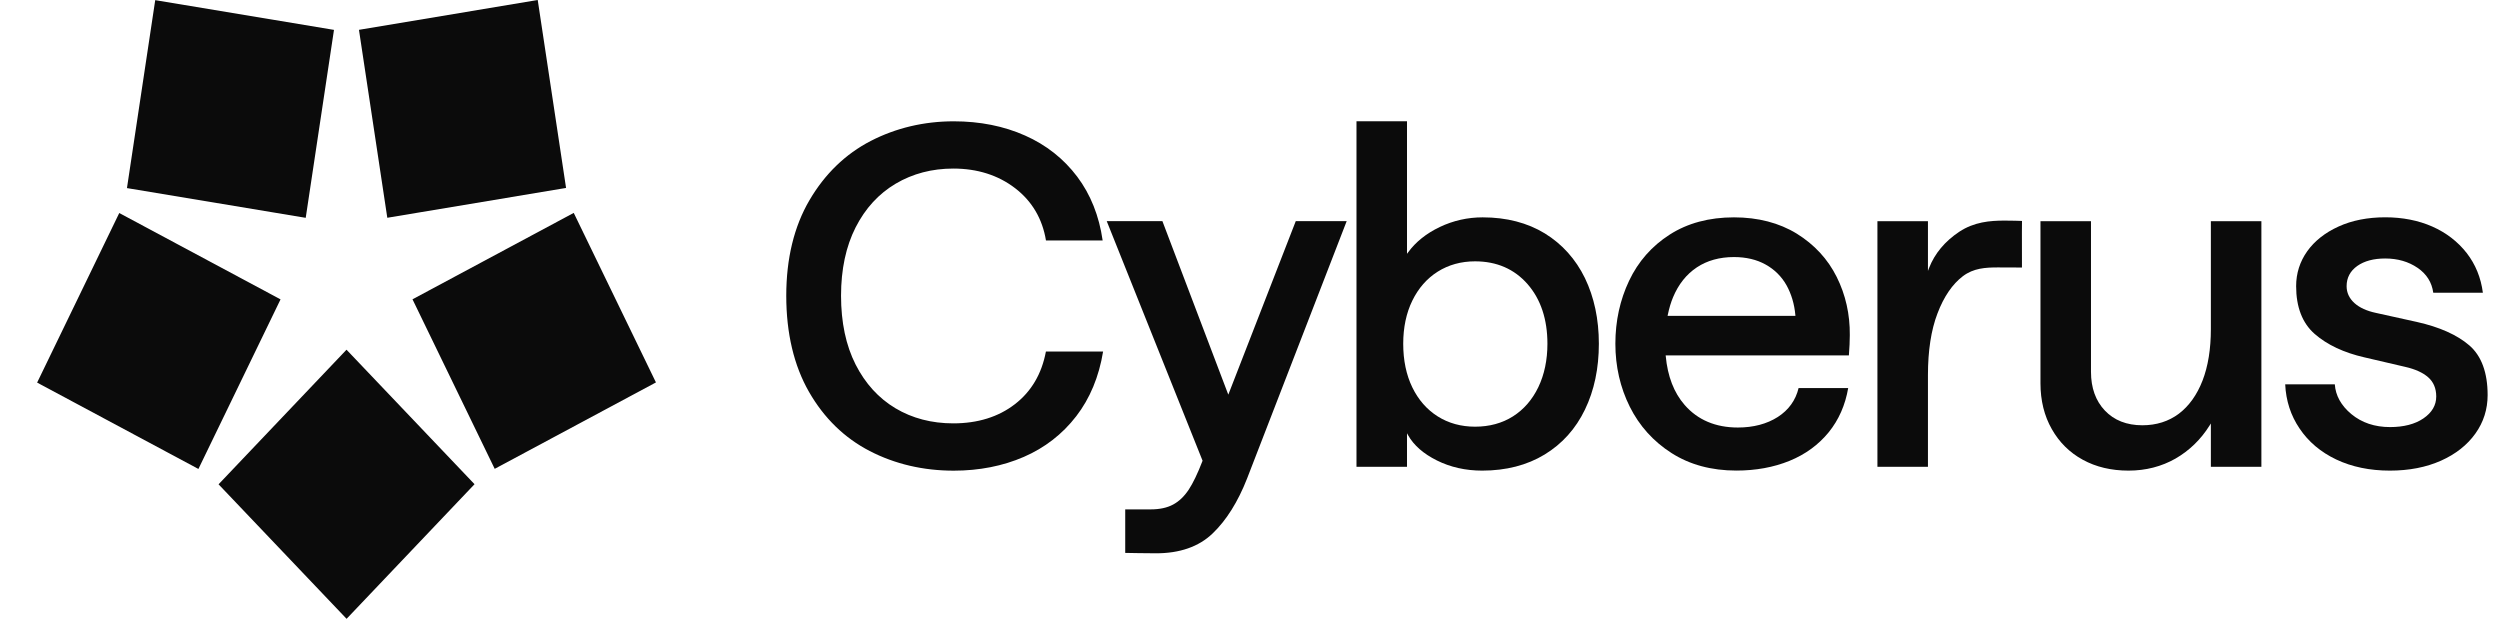
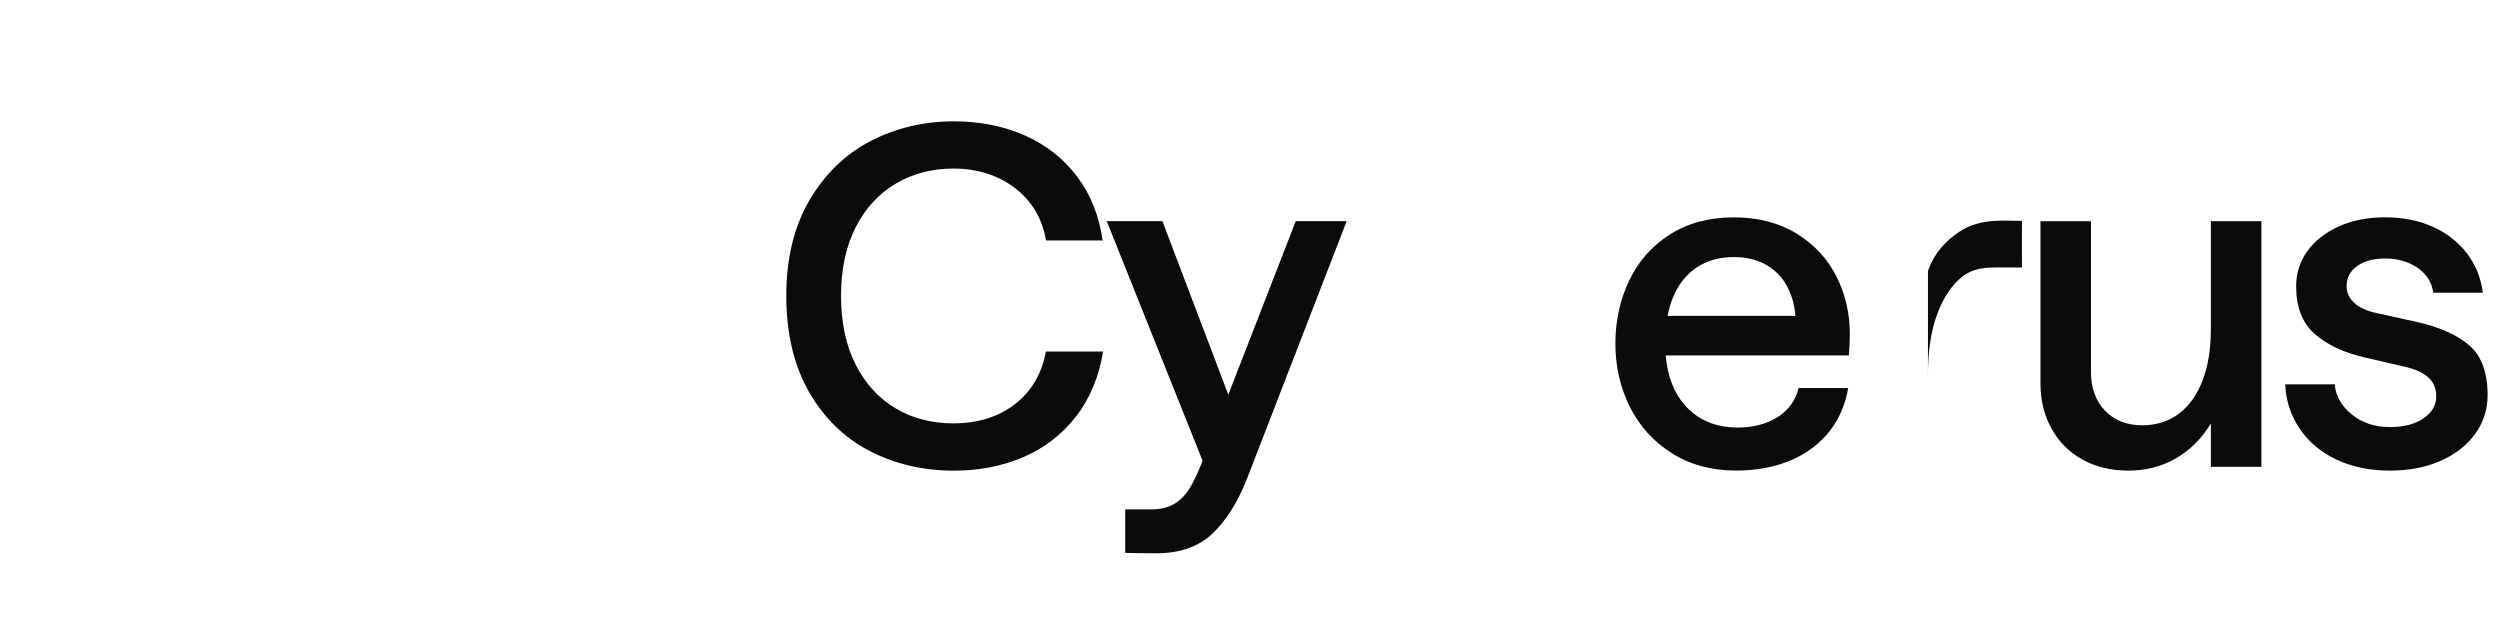
<svg xmlns="http://www.w3.org/2000/svg" width="101" height="25" viewBox="0 0 101 25" fill="none">
-   <path fill-rule="evenodd" clip-rule="evenodd" d="M21.724 0L14.502 1.205L15.647 8.798L22.869 7.593L21.724 0ZM5.129 7.599L6.271 0.006L13.493 1.207L12.351 8.8L5.129 7.599ZM4.818 8.606L1.5 15.457L8.016 18.946L11.334 12.095L4.818 8.606ZM13.999 14.128L8.83 19.566L14.002 25L19.171 19.562L13.999 14.128ZM16.665 12.092L23.179 8.601L26.5 15.45L19.986 18.941L16.665 12.092Z" fill="#0B0B0B" />
  <path d="M41.411 5.475C40.555 5.094 39.586 4.901 38.533 4.901C37.329 4.901 36.199 5.169 35.177 5.695C34.156 6.223 33.324 7.027 32.702 8.089C32.08 9.149 31.765 10.448 31.765 11.949C31.765 13.461 32.074 14.767 32.682 15.829C33.29 16.891 34.117 17.695 35.137 18.221C36.158 18.749 37.301 19.015 38.531 19.015C39.56 19.015 40.511 18.828 41.361 18.459C42.209 18.092 42.923 17.538 43.481 16.814C44.034 16.097 44.399 15.218 44.565 14.202H42.255C42.086 15.105 41.664 15.819 41.002 16.329C40.337 16.844 39.498 17.104 38.512 17.104C37.642 17.104 36.855 16.899 36.177 16.494C35.498 16.089 34.957 15.496 34.566 14.726C34.176 13.958 33.978 13.023 33.978 11.947C33.978 10.885 34.176 9.956 34.566 9.188C34.957 8.418 35.502 7.825 36.187 7.42C36.873 7.015 37.654 6.81 38.512 6.81C39.485 6.81 40.325 7.076 41.012 7.604C41.694 8.128 42.112 8.837 42.257 9.714H44.547C44.405 8.724 44.06 7.856 43.521 7.14C42.976 6.415 42.267 5.854 41.411 5.475Z" fill="#0B0B0B" />
  <path d="M48.986 21.555C49.543 21.024 50.012 20.275 50.381 19.334L54.406 8.934H52.349L49.624 15.943L49.6 15.883L46.961 8.934H44.712L48.584 18.614L48.58 18.624C48.384 19.134 48.195 19.523 48.025 19.781C47.845 20.053 47.633 20.256 47.393 20.384C47.153 20.514 46.848 20.579 46.489 20.579C46.17 20.579 45.586 20.581 45.459 20.581V22.337C45.6 22.34 46.313 22.353 46.701 22.353C47.66 22.355 48.431 22.087 48.986 21.555Z" fill="#0B0B0B" />
-   <path d="M58.05 18.602C58.595 18.874 59.209 19.013 59.881 19.013C60.844 19.013 61.692 18.795 62.401 18.364C63.111 17.933 63.659 17.322 64.032 16.548C64.407 15.774 64.594 14.879 64.594 13.888C64.594 12.898 64.404 12.007 64.032 11.236C63.657 10.468 63.112 9.861 62.411 9.43C61.708 9 60.863 8.781 59.9 8.781C59.294 8.781 58.709 8.912 58.165 9.172C57.622 9.432 57.192 9.776 56.889 10.193L56.843 10.254V4.899H54.802V18.86H56.843V17.503L56.889 17.586C57.116 17.989 57.507 18.332 58.05 18.602ZM56.69 13.888C56.69 13.233 56.813 12.648 57.057 12.148C57.301 11.647 57.645 11.252 58.083 10.975C58.521 10.699 59.029 10.558 59.593 10.558C60.465 10.558 61.178 10.867 61.714 11.479C62.247 12.09 62.516 12.9 62.516 13.888C62.516 14.541 62.393 15.131 62.15 15.639C61.906 16.147 61.561 16.544 61.123 16.822C60.687 17.098 60.172 17.238 59.593 17.238C59.029 17.238 58.519 17.098 58.083 16.822C57.645 16.546 57.301 16.151 57.057 15.649C56.813 15.146 56.69 14.555 56.69 13.888Z" fill="#0B0B0B" />
  <path d="M74.203 11.189C73.843 10.466 73.299 9.879 72.59 9.44C71.88 9.004 71.026 8.781 70.052 8.781C69.051 8.781 68.177 9.015 67.456 9.478C66.734 9.94 66.182 10.568 65.816 11.342C65.448 12.116 65.261 12.971 65.261 13.886C65.261 14.801 65.457 15.657 65.843 16.431C66.229 17.205 66.798 17.836 67.531 18.304C68.265 18.773 69.144 19.011 70.147 19.011C70.931 19.011 71.655 18.88 72.297 18.618C72.935 18.358 73.468 17.969 73.88 17.463C74.286 16.963 74.55 16.363 74.667 15.677H72.663C72.545 16.171 72.261 16.564 71.823 16.846C71.379 17.129 70.837 17.272 70.209 17.272C69.308 17.272 68.587 16.965 68.06 16.361C67.628 15.867 67.371 15.202 67.296 14.386L67.293 14.359H74.695C74.719 14.049 74.732 13.773 74.732 13.537C74.74 12.703 74.564 11.911 74.203 11.189ZM67.371 12.759L67.377 12.729C67.434 12.451 67.505 12.215 67.593 12.005C67.811 11.485 68.133 11.08 68.552 10.802C68.97 10.524 69.475 10.385 70.052 10.385C70.54 10.385 70.969 10.486 71.33 10.687C71.691 10.887 71.974 11.169 72.174 11.522C72.372 11.878 72.493 12.284 72.533 12.733L72.535 12.761H67.371V12.759Z" fill="#0B0B0B" />
-   <path d="M79.299 11.159C79.731 10.832 80.215 10.804 80.714 10.804L81.687 10.808C81.686 9.403 81.683 9.029 81.689 8.926C81.598 8.922 81.257 8.912 80.984 8.912C80.388 8.912 79.753 8.968 79.154 9.363C78.574 9.75 78.164 10.24 77.936 10.822L77.889 10.945V8.936H75.848V18.86H77.889V15.156C77.889 14.17 78.017 13.331 78.275 12.66C78.531 11.985 78.876 11.481 79.299 11.159Z" fill="#0B0B0B" />
+   <path d="M79.299 11.159C79.731 10.832 80.215 10.804 80.714 10.804L81.687 10.808C81.686 9.403 81.683 9.029 81.689 8.926C81.598 8.922 81.257 8.912 80.984 8.912C80.388 8.912 79.753 8.968 79.154 9.363C78.574 9.75 78.164 10.24 77.936 10.822L77.889 10.945V8.936H75.848H77.889V15.156C77.889 14.17 78.017 13.331 78.275 12.66C78.531 11.985 78.876 11.481 79.299 11.159Z" fill="#0B0B0B" />
  <path d="M84.145 18.574C84.676 18.866 85.298 19.013 85.993 19.013C86.689 19.013 87.327 18.848 87.89 18.527C88.452 18.203 88.918 17.751 89.273 17.181L89.319 17.108V18.86H91.36V8.936H89.319V13.293C89.319 14.099 89.206 14.799 88.982 15.377C88.758 15.954 88.435 16.405 88.025 16.715C87.612 17.024 87.117 17.181 86.552 17.181C85.92 17.181 85.411 16.981 85.038 16.588C84.664 16.195 84.476 15.669 84.476 15.024V8.936H82.435V15.484C82.435 16.181 82.589 16.804 82.893 17.336C83.192 17.866 83.614 18.285 84.145 18.574Z" fill="#0B0B0B" />
  <path d="M94.385 18.564C95.013 18.862 95.741 19.013 96.553 19.013C97.326 19.013 98.019 18.878 98.615 18.612C99.21 18.346 99.678 17.977 100.007 17.514C100.336 17.054 100.5 16.532 100.5 15.962C100.5 15.051 100.25 14.377 99.761 13.954C99.268 13.529 98.554 13.211 97.643 13.007L95.992 12.642C95.618 12.564 95.324 12.429 95.118 12.243C94.909 12.052 94.803 11.824 94.803 11.562C94.803 11.223 94.948 10.947 95.235 10.744C95.518 10.544 95.899 10.443 96.362 10.443C96.864 10.443 97.304 10.57 97.672 10.822C98.035 11.07 98.247 11.407 98.304 11.826H100.308C100.229 11.217 100.009 10.679 99.654 10.222C99.293 9.76 98.826 9.401 98.263 9.152C97.7 8.904 97.06 8.779 96.365 8.779C95.655 8.779 95.019 8.904 94.477 9.152C93.933 9.399 93.507 9.736 93.21 10.153C92.915 10.57 92.764 11.042 92.764 11.56C92.764 12.408 93.016 13.057 93.513 13.491C94.013 13.928 94.691 14.248 95.526 14.438L97.177 14.823C97.575 14.914 97.886 15.055 98.098 15.242C98.315 15.432 98.424 15.694 98.424 16.02C98.424 16.373 98.249 16.671 97.904 16.905C97.563 17.137 97.11 17.254 96.557 17.254C95.941 17.254 95.415 17.078 94.995 16.73C94.583 16.387 94.357 15.982 94.326 15.526H92.322C92.352 16.187 92.546 16.788 92.903 17.312C93.26 17.846 93.759 18.267 94.385 18.564Z" fill="#0B0B0B" />
</svg>